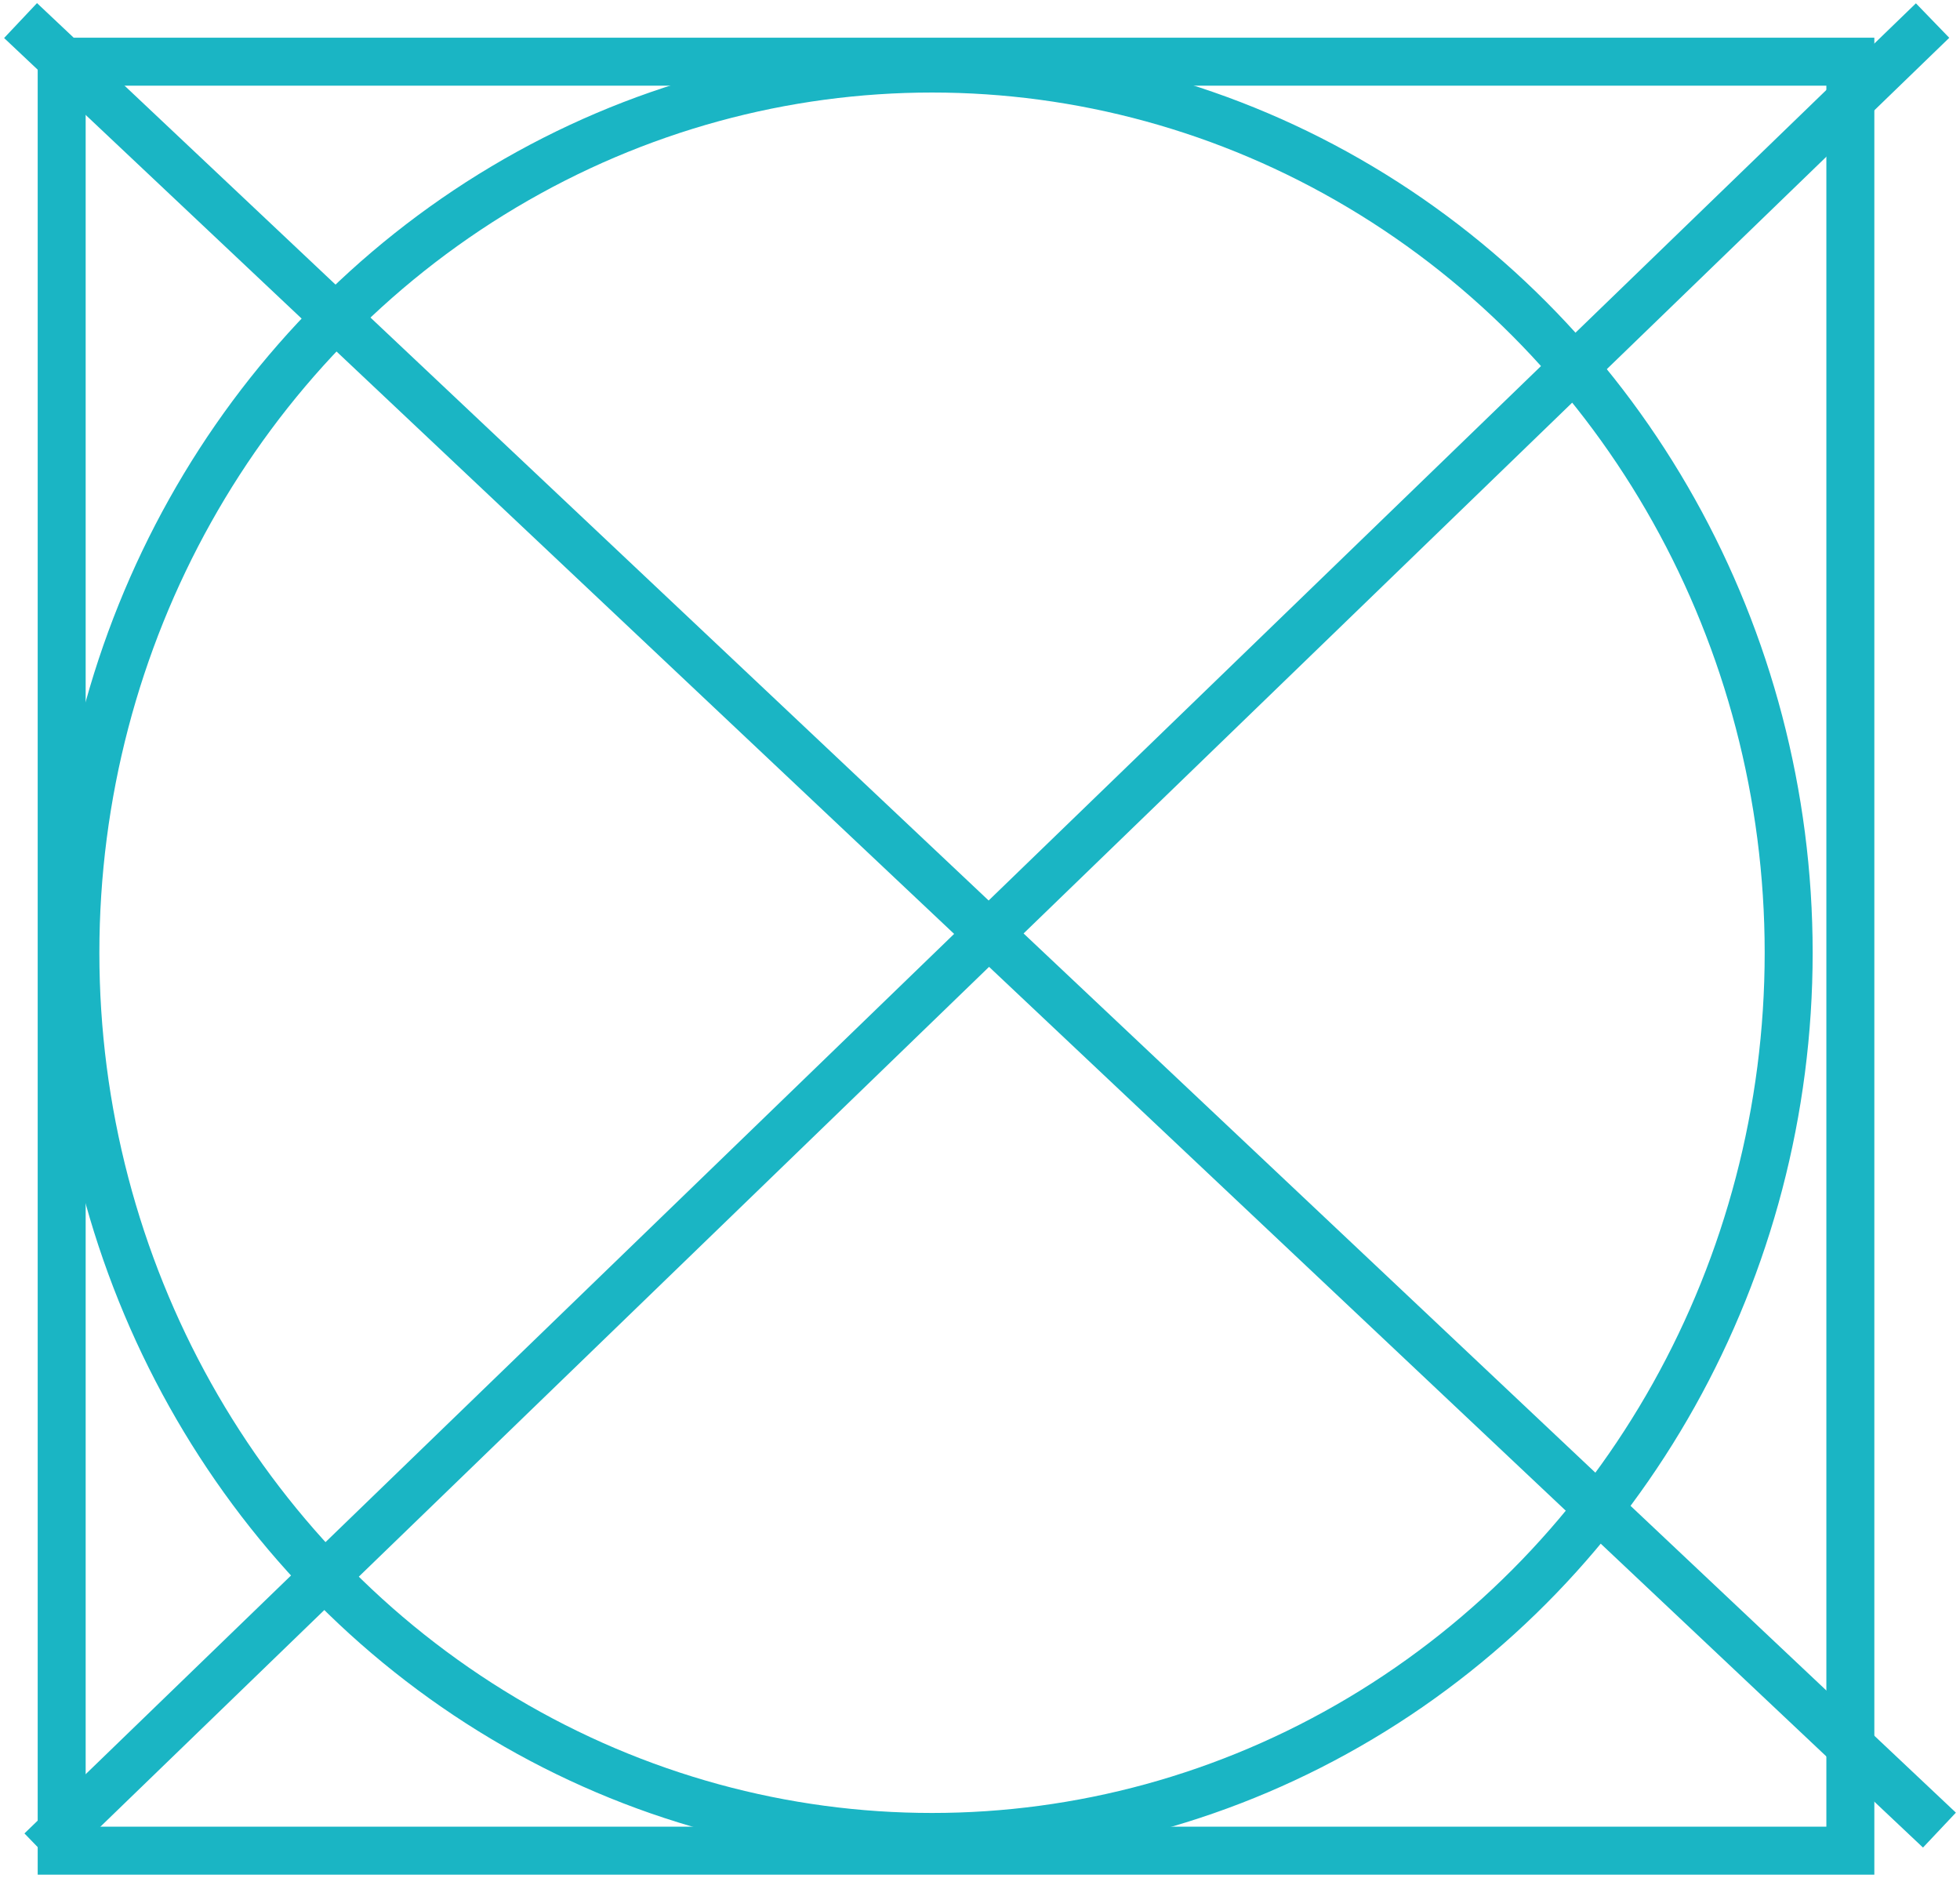
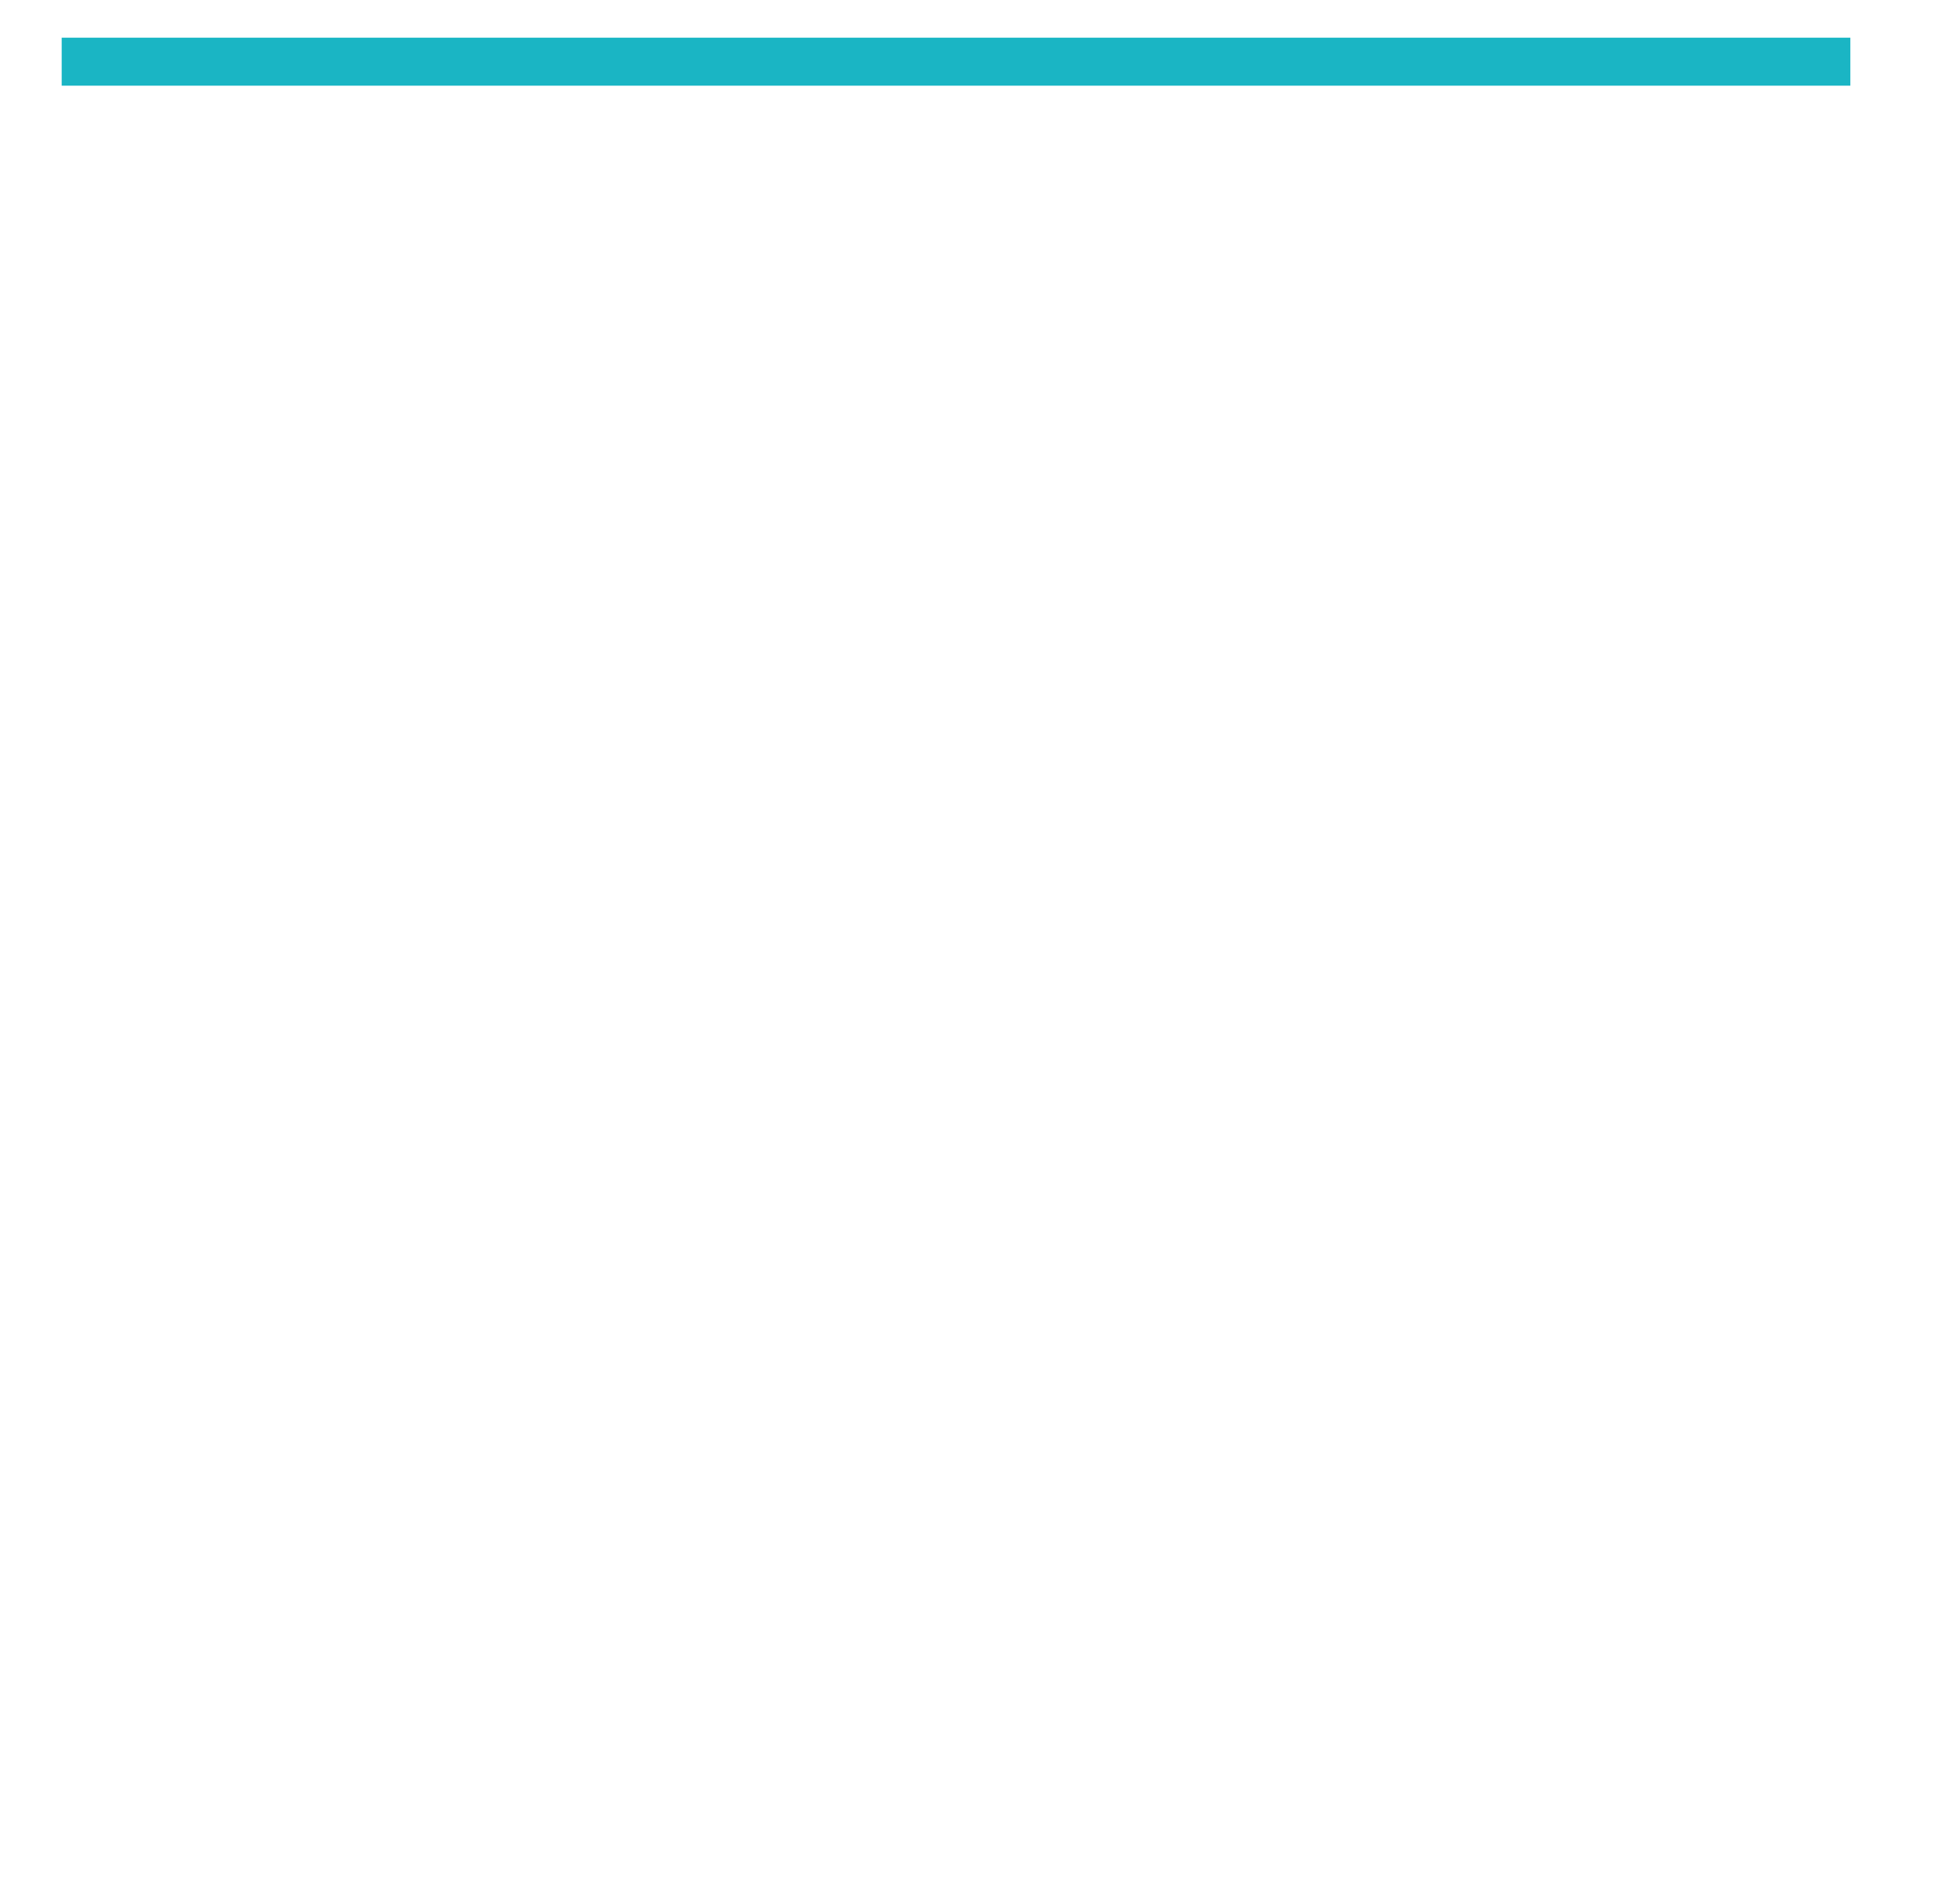
<svg xmlns="http://www.w3.org/2000/svg" data-name="Capa 1" viewBox="0 0 28.6 27.4">
  <g fill="none" stroke="#1ab5c4" stroke-miterlimit="10" stroke-width=".7">
-     <ellipse cx="13.6" cy="13.9" rx="12.5" ry="12.9" />
-     <path d="M.9.9H27V27H.9z" />
+     <path d="M.9.9H27H.9z" />
  </g>
  <g fill="none" stroke="#1ab5c4" stroke-miterlimit="10" stroke-width=".7">
-     <path d="M28.3 26.7.3.3M28.2.3.6 27" />
-   </g>
+     </g>
</svg>